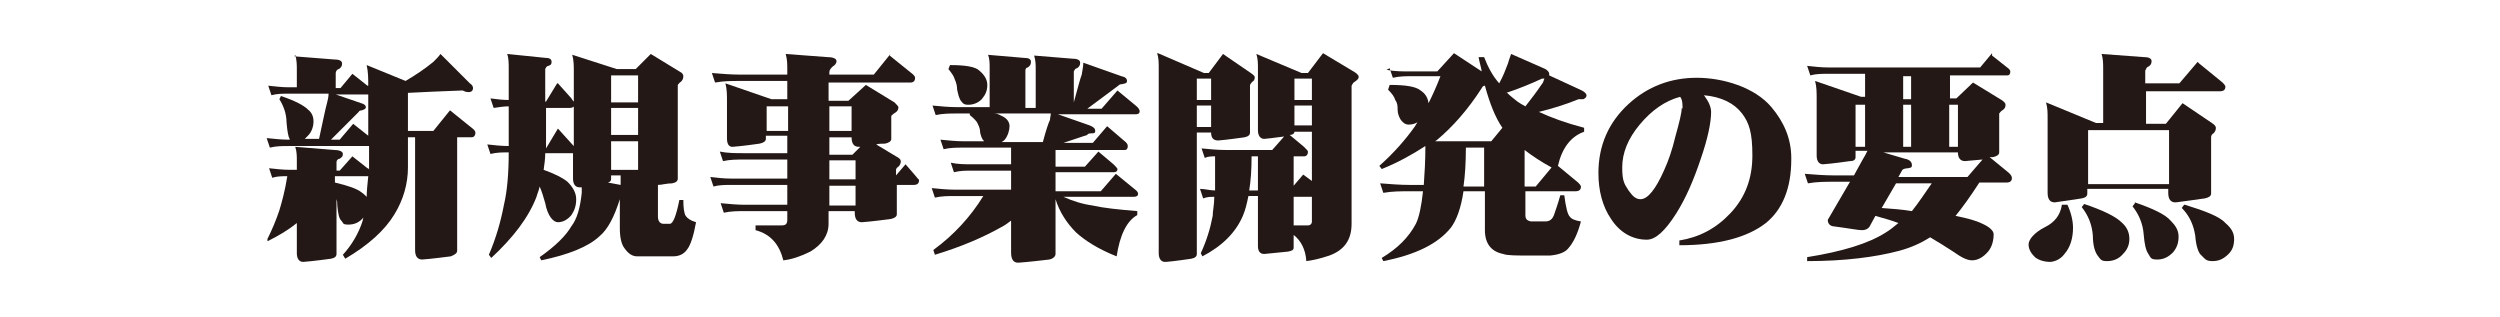
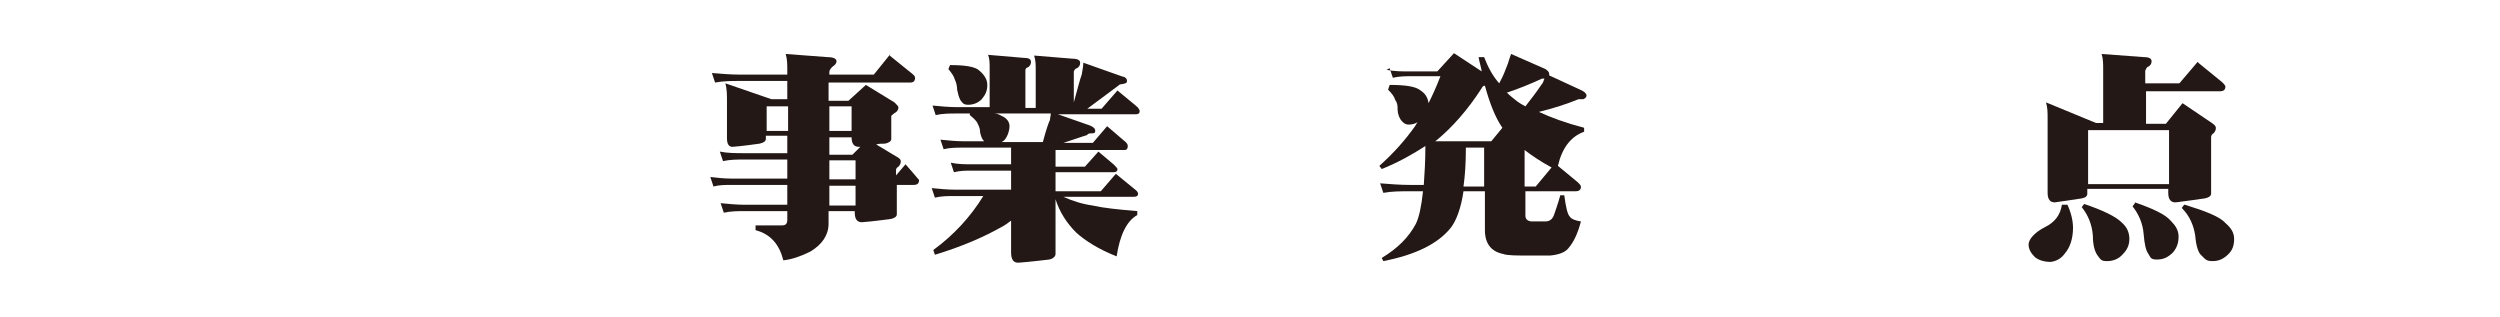
<svg xmlns="http://www.w3.org/2000/svg" width="315" height="40" viewBox="0 0 315 40">
  <g>
    <g id="layer1">
      <g>
-         <path d="M37.1,7.1l5.1.4c.6,0,.9.2.9.5s-.1.5-.4.7c-.2,0-.4.3-.4.5v1.9h.6l1.5-1.8,1.9,1.5s0,0,.1,0c0-.9,0-1.7-.2-2.6l4.9,2c1.2-.7,2.4-1.5,3.5-2.4.4-.4.7-.7.9-1l3.7,3.7c.3.2.4.4.4.6,0,.3-.2.5-.5.5s-.4,0-.8-.2c-2.7.1-5,.2-6.9.3v4.8h3.2l2.1-2.6,2.6,2.1c.4.3.6.5.6.7,0,.4-.2.6-.5.6h-1.8v14.3c0,.3-.3.5-.8.7-2.3.3-3.5.4-3.6.4-.6,0-.9-.4-.9-1.2v-14.2h-.9v3.8c0,2.1-.6,4.1-1.7,5.9-1.2,2-3.3,3.9-6.2,5.6l-.3-.5c1.1-1.2,2-2.7,2.5-4.3,0-.2.1-.3.1-.5,0,0,0,0,0,.1-.5.6-1.1.9-1.9.9s-.6-.2-.9-.5c-.3-.3-.4-.9-.5-1.9,0-.3,0-.5-.1-.8v6.9c0,.3-.2.5-.7.6-2.2.3-3.4.4-3.5.4-.5,0-.8-.4-.8-1.1v-3.8c-1.1.9-2.3,1.6-3.7,2.3v-.3c.6-1.2,1.1-2.4,1.5-3.6.3-1,.7-2.4,1-4.3-.6,0-1.3,0-1.9.2l-.4-1.2c.9.1,1.8.2,2.7.2h.8v-1.1c0-.6,0-1.2-.2-1.8l4.9.4c.7,0,1.1.2,1.1.5s-.1.4-.4.6c-.2,0-.4.2-.4.4v1.1h.4l1.6-1.8,1.9,1.5c.1,0,.2.1.2.2v-3h-10.1c-.8,0-1.6,0-2.4.2l-.4-1.2c.9.1,1.9.2,2.8.2h.1s0,0,0-.1c-.2-.3-.3-1-.4-2.1,0-1.1-.4-2.1-.9-2.9l.2-.4c1.8.6,2.9,1.2,3.4,1.7.5.4.7.9.7,1.5s-.2,1.3-.7,1.8c-.1.1-.3.3-.4.4h1.8c.5-2.3.8-3.8,1-4.5.1-.4.2-.8.2-1.2h-5c-.7,0-1.5,0-2.2.2l-.4-1.2c.9.1,1.8.2,2.6.2h1v-2.2c0-.6,0-1.2-.2-1.9ZM46.4,17.1v-5.2h-4.1l3.2,1.1c.4.1.6.3.6.5s-.2.3-.5.4c-.2,0-.4.1-.4.2l-3.5,3.5h1.1l1.7-2,1.9,1.5ZM46.2,24.9c0-.8.1-1.7.2-2.7,0,0-.1,0-.2,0h-4v.8c1.7.4,2.8.8,3.3,1.2.3.2.5.4.7.6Z" fill="#231815" />
-         <path d="M70.3,10.5l1.7,1.9c.1.2.2.3.3.4v-3.8c0-.7,0-1.4-.2-2.1l5.6,1.8h2.4l1.9-1.9,3.6,2.2c.4.2.5.4.5.6,0,.3-.1.5-.3.7-.2.1-.3.3-.4.4v11.8c0,.3-.2.5-.7.6-.7,0-1.3.2-1.8.2v4c0,.6.3.9.7.9h.8c.4,0,.8-1,1.2-3h.5c0,1,.1,1.7.3,2,.2.3.6.6,1.3.8-.3,1.7-.7,2.9-1.1,3.4-.4.6-1,.9-1.8.9h-4.5c-.6,0-1.1-.3-1.6-1-.4-.5-.6-1.4-.6-2.5v-3.7c-.7,2.2-1.5,3.8-2.6,4.7-1.4,1.3-3.9,2.3-7.3,3l-.2-.4c2-1.4,3.3-2.7,4-3.9.7-.9,1.1-2.3,1.3-4.2,0-.3,0-.5,0-.7-.2,0-.3,0-.3,0-.5,0-.8-.4-.8-1.1v-3.2c-.1,0-.2,0-.4,0h-3.1c0,.7-.1,1.4-.2,2.1,1.4.5,2.4,1,3,1.5.7.7,1.1,1.4,1.1,2.2s-.2,1.4-.6,2c-.5.6-1.1.9-1.7.9s-1.3-.8-1.6-2.4c-.2-.7-.4-1.4-.7-2.1-.1.5-.3.9-.4,1.3-1,2.6-2.9,5.1-5.7,7.7l-.3-.4c.9-2.1,1.5-4.2,1.9-6.3.4-1.7.6-3.9.6-6.6-.8,0-1.5,0-2.3.2l-.4-1.2c.9.1,1.8.2,2.7.2v-5c-.6,0-1.2.1-1.9.2l-.4-1.2c.8.1,1.5.2,2.3.2v-3.9c0-.7,0-1.4-.2-1.9l4.9.5c.5,0,.7.2.7.5s-.1.4-.4.5c-.2,0-.3.2-.4.4v4.1h.1l1.4-2.3ZM72.3,18.3v-4.9c0,.1-.3.2-.5.2h-3v5.1l1.5-2.5,1.9,2.1s0,0,0,.1ZM78.2,23.4v-1.3h-1.2v.4c0,.3-.1.4-.4.5l1.6.3ZM77,12.9h3.4v-3.4h-3.4v3.4ZM77,17h3.4v-3.4h-3.4v3.4ZM77,21.4h3.4v-3.6h-3.4v3.6Z" fill="#231815" />
        <path d="M112.1,7l2.6,2.1c.4.3.6.5.6.7,0,.4-.2.6-.6.6h-10.3v2.3h2.5l2.2-2,3.6,2.2c.3.3.5.5.5.6,0,.3-.1.5-.4.7-.2.1-.4.3-.5.4v2.9c0,.3-.3.5-.8.6-.4,0-.8,0-1.1.1l2.5,1.5c.4.2.6.4.6.6,0,.3-.1.5-.3.7-.2.1-.3.3-.3.4v.7l1.2-1.4,1.3,1.5c.2.3.4.4.4.5,0,.4-.2.6-.7.6h-2.1v3.7c0,.3-.3.5-.8.6-2.3.3-3.5.4-3.6.4-.6,0-.9-.4-.9-1.2v-.2h-3.3v1.6c0,1.4-.8,2.6-2.3,3.5-1.2.6-2.4,1-3.4,1.1-.5-2-1.6-3.3-3.5-3.8v-.6h3.3c.5,0,.7-.2.7-.7v-1.1h-5.3c-.9,0-1.8,0-2.7.2l-.4-1.2c1,.1,2.1.2,3.1.2h5.3v-2.5h-7.1c-.7,0-1.5,0-2.2.2l-.4-1.2c.9.1,1.7.2,2.6.2h7.1v-2.4h-5.4c-.9,0-1.8,0-2.7.2l-.4-1.2c1,.2,2,.2,3.1.2h5.4v-2.2h-2.7v.4c0,.3-.3.5-.8.6-2.1.3-3.3.4-3.4.4-.5,0-.7-.4-.7-1.1v-4.7c0-.7,0-1.5-.2-2.2l5.8,2h2v-2.3h-6c-1,0-2,0-3.1.2l-.4-1.2c1.2.1,2.4.2,3.5.2h6v-.6c0-.7,0-1.3-.2-2l5.3.4c.7,0,1.1.2,1.1.5s-.2.5-.5.7c-.2.2-.4.4-.4.7v.3h5.6l2.1-2.6ZM96.6,16.5h2.7v-3.1h-2.7v3.1ZM104.5,13.4v3.1h2.8v-3.1h-2.8ZM104.5,17.3v2.2h2.9l1-1c-.1,0-.2,0-.2,0-.6,0-.9-.4-.9-1.2h-2.8ZM104.5,20.2v2.4h3.3v-2.4h-3.3ZM104.5,23.4v2.5h3.3v-2.5h-3.3Z" fill="#231815" />
        <path d="M124.4,6.9l4.7.4c.6,0,.8.2.8.5s-.1.5-.4.7c-.2,0-.3.2-.3.4v4.7h1.3v-4.8c0-.6,0-1.2-.2-1.8l4.9.4c.6,0,.9.2.9.5s-.1.5-.4.7c-.2,0-.3.2-.4.4v3.9c.5-1.8.8-3,1-3.5.1-.6.2-1.1.2-1.5l4.8,1.7c.5.1.7.3.7.6s-.2.3-.6.4c-.3,0-.4.1-.5.2l-3.9,2.9h1.8l2-2.3,2.3,1.9c.4.3.5.6.5.7,0,.3-.2.4-.5.4h-9.8l4,1.4c.5.2.7.4.7.7s-.2.3-.5.3c-.3,0-.5.1-.5.2l-3,1h3.7l1.8-2.1,2.1,1.8c.4.3.5.5.5.7,0,.3-.1.5-.4.5h-8.7v2.1h3.7l1.7-1.9,1.9,1.6c.3.3.5.5.5.6,0,.3-.2.4-.5.4h-7.3v2.4h5.7l1.9-2.2,2.2,1.8c.4.3.6.5.6.7,0,.3-.2.4-.6.4h-8.8c1.1.5,2.3.9,3.7,1.1,1.3.3,3.2.5,5.6.7v.5c-1.3.7-2.2,2.5-2.6,5.2-2.3-.9-4-2-5.1-3-1.2-1.2-2.1-2.6-2.6-4.2v6.9c0,.3-.3.6-.8.7-2.5.3-3.8.4-3.9.4-.6,0-.9-.4-.9-1.3v-4c-.4.3-.8.6-1.2.8-2.3,1.3-5.1,2.5-8.4,3.5l-.2-.6c2.6-1.9,4.7-4.2,6.3-6.8h-3.5c-.9,0-1.8,0-2.6.2l-.4-1.2c1,.1,2,.2,3,.2h7v-2.4h-4.9c-.8,0-1.5,0-2.3.2l-.4-1.2c.9.2,1.8.2,2.7.2h4.9v-2.1h-6c-.8,0-1.7,0-2.5.2l-.4-1.2c1,.1,2,.2,2.9.2h2.6s0,0,0,0c-.3-.3-.4-.7-.5-1.1,0-.4-.1-.7-.3-1.1-.1-.3-.5-.7-1-1.1v-.2c.1,0-1.6,0-1.6,0-.9,0-1.8,0-2.7.2l-.4-1.2c1,.1,2.1.2,3.1.2h4.1v-4.9c0-.6,0-1.2-.2-1.7ZM119.7,8.2c1.9,0,3.2.2,3.7.7.6.5,1,1.1,1,1.8s-.2,1.2-.7,1.8c-.5.5-1.1.7-1.7.7s-.7-.2-1-.6c-.2-.4-.3-.8-.4-1.3,0-.4-.1-.9-.3-1.3-.1-.4-.4-.8-.8-1.3l.2-.5ZM126.3,17.9h5.1c.4-1.5.7-2.4.9-2.8,0-.3.1-.5.1-.8h-7.1c.4,0,.7.2.9.3.7.3,1,.8,1,1.3s-.2,1.2-.6,1.7c-.1.1-.2.2-.4.3Z" fill="#231815" />
-         <path d="M145.9,6.7l5.8,2.5h.6l1.8-2.4,3.5,2.4c.3.2.5.4.5.5,0,.3-.1.5-.3.6-.1.1-.2.2-.3.4v6c0,.3-.2.5-.7.6-2.1.3-3.2.4-3.3.4-.6,0-.9-.3-.9-1h-1.8v15.3c0,.3-.2.5-.7.6-2,.3-3.1.4-3.3.4-.5,0-.8-.4-.8-1.1V8.6c0-.7,0-1.3-.2-1.9ZM150.8,12.6h1.8v-2.7h-1.8v2.7ZM150.8,16h1.8v-2.7h-1.8v2.7ZM158.3,6.8l5.7,2.4h.8l1.9-2.5,4,2.4c.3.2.5.4.5.6s-.2.4-.5.6c-.2.1-.3.3-.4.5v17.4c0,2-.9,3.3-2.8,4-1.2.4-2.1.6-2.9.7-.1-1.5-.7-2.6-1.6-3.3v1.6c0,.3-.2.4-.7.5-2,.2-3,.3-3,.3-.5,0-.8-.3-.8-1v-6.3h-1.2c-.2,1-.4,1.8-.7,2.5-.9,2.1-2.6,3.8-5.1,5.1l-.2-.4c.7-1.5,1.2-3.1,1.5-4.7,0-.6.2-1.4.2-2.4-.5,0-.9,0-1.4.2l-.4-1.2c.6,0,1.3.2,1.9.2,0-1.2,0-2.6,0-4.3-.4,0-.9,0-1.3.2l-.4-1.2c1,.1,2,.2,3.1.2h5.8l1.5-1.7c-1.5.2-2.4.3-2.5.3-.5,0-.8-.4-.8-1.1v-7.8c0-.6,0-1.2-.2-1.8ZM157.7,19.7c0,1.7-.1,3.1-.3,4.3h1.1v-4.3h-.8ZM163,19.7v3.7l1.2-1.4,1.1.8v-6.2h-2.2c0,.2-.2.4-.6.4l1.8,1.5c.3.3.5.5.5.6,0,.4-.2.6-.5.6h-1.3ZM163,24.8v3.6h1.8c.3,0,.5-.2.5-.5v-3.1h-2.3ZM163.1,12.6h2.2v-2.7h-2.2v2.7ZM163.1,15.8h2.2v-2.5h-2.2v2.5Z" fill="#231815" />
        <path d="M174.7,8.8c1,.2,2,.2,3,.2h3.4l2.1-2.3,3.5,2.3c-.1-.6-.3-1.2-.4-1.8h.7c.5,1.3,1.1,2.4,1.9,3.3.5-.9.8-1.7,1.1-2.5.1-.3.2-.7.4-1.2l4.1,1.8c.5.2.7.5.7.7,0,.1,0,.2,0,.2l3.9,1.8c.5.2.8.5.8.7,0,.3-.2.4-.4.5-.3,0-.5,0-.6,0-1.7.7-3.4,1.2-5,1.6,1.5.7,3.4,1.4,5.7,2v.5c-1.7.6-2.8,2.1-3.3,4.3l2.3,1.9c.4.3.6.6.6.7,0,.4-.2.6-.7.6h-6.3v3c0,.5.2.7.7.8h1.8c.6,0,.9-.3,1.1-.8.2-.6.5-1.4.8-2.5h.5c.2,1.5.4,2.4.7,2.7.2.3.7.5,1.4.6-.4,1.5-.9,2.6-1.6,3.4-.4.5-1.2.8-2.3.9h-2.4c-1.8,0-3,0-3.5-.2-1.5-.3-2.3-1.3-2.3-3v-4.9h-2.7c-.3,2.1-.9,3.7-1.6,4.6-1.6,2-4.4,3.4-8.5,4.2l-.2-.4c2-1.2,3.4-2.6,4.3-4.3.4-.8.7-2.2.9-4.1h-1.7c-1.1,0-2.2,0-3.3.2l-.4-1.2c1.3.1,2.5.2,3.7.2h1.8c.1-1.4.2-3,.2-4.9-1.7,1.1-3.5,2.1-5.5,2.9l-.3-.4c1.8-1.6,3.3-3.3,4.5-5,.1-.2.2-.3.3-.5-.3.2-.7.3-1.1.3s-.7-.2-1-.6c-.2-.3-.4-.8-.4-1.3,0-.4,0-.8-.3-1.2-.1-.4-.4-.8-.9-1.3l.2-.6c2,0,3.3.2,3.9.7.6.4.9.9,1,1.6.5-1,1-2.1,1.5-3.4h-3.4c-.9,0-1.8,0-2.6.2l-.4-1.2ZM180.7,17.8h7.2l1.4-1.7c-.9-1.3-1.6-3.1-2.2-5.3-.2,0-.3.1-.4.3-1.8,2.8-3.7,4.9-5.6,6.5-.1.1-.3.2-.4.3ZM184.7,18.6c0,1.9-.1,3.5-.3,4.9h2.6v-4.9h-2.3ZM189.9,11.7c.4.4.8.7,1.3,1.1.3.2.6.4,1,.6.7-.9,1.4-1.8,2-2.7.2-.2.3-.5.4-.8-.1,0-.2,0-.3,0-1.5.7-3,1.3-4.5,1.8ZM192.1,18.9v4.6h1.4l2-2.4c-1.3-.7-2.5-1.5-3.4-2.2Z" fill="#231815" />
-         <path d="M225.7,20.1c0,3.6-1.1,6.3-3.2,8-2.3,1.8-5.9,2.8-10.9,2.8v-.6c2.5-.4,4.6-1.5,6.4-3.4,1.9-2,2.8-4.4,2.8-7.3s-.4-4.1-1.3-5.3c-1-1.3-2.6-2.1-4.8-2.3.6.8.9,1.5.9,2.1,0,1.3-.4,3.3-1.3,5.9-.9,2.7-1.9,5-3.1,6.9-1.4,2.2-2.6,3.3-3.7,3.3-1.8,0-3.4-.9-4.5-2.6-1.1-1.6-1.6-3.6-1.6-5.8,0-3.5,1.3-6.4,3.8-8.7,2.4-2.2,5.3-3.3,8.6-3.3s7.3,1.2,9.4,3.7c1.6,1.9,2.5,4,2.5,6.4ZM212,13.7c0-.6,0-1.1-.3-1.5-1.9.5-3.6,1.7-5.1,3.5-1.5,1.8-2.2,3.6-2.2,5.4s.3,2.1.8,2.9c.5.7.9,1.1,1.5,1.1.9,0,1.9-1.2,3-3.7.5-1.1,1-2.5,1.4-4.2.5-1.8.8-3,.8-3.6Z" fill="#231815" />
-         <path d="M251,7l1.9,1.5c.3.2.4.4.4.5,0,.3-.1.5-.4.5h-7.2v2.9h.8l2.1-2,3.6,2.2c.3.2.5.4.5.6,0,.3-.1.5-.4.7-.2.1-.3.3-.4.4v4.9c0,.3-.3.5-.8.6-.1,0-.2,0-.4,0l2.2,1.8c.4.3.6.6.6.8,0,.4-.2.6-.7.6h-3.4c-1.1,1.7-2.1,3.1-3,4.2,1.5.3,2.6.6,3.4,1,.9.4,1.4.9,1.4,1.3,0,.8-.2,1.6-.7,2.2-.6.7-1.3,1.1-2,1.1s-1.4-.4-2.4-1.1c-.9-.6-1.9-1.2-2.9-1.8-1.1.7-2.4,1.3-3.9,1.7-3,.8-6.9,1.3-11.6,1.3v-.5c4.4-.7,7.7-1.7,9.9-3.1.5-.3,1-.7,1.6-1.2-.8-.3-1.8-.6-2.9-.9l-.6,1.1c-.2.5-.6.7-1.1.7s-1.4-.2-3.7-.5c-.4-.1-.6-.4-.6-.8l2.8-4.8h-2c-1.1,0-2.2,0-3.3.2l-.4-1.2c1.2.1,2.5.2,3.7.2h2.5l1.1-2c.2-.3.4-.7.6-1.1h-1.5v.8c0,.3-.2.5-.7.5-2.1.3-3.3.4-3.4.4-.5,0-.8-.4-.8-1.1v-7.2c0-.7,0-1.5-.2-2.2l5.8,2h.5v-2.9h-4.7c-.7,0-1.5,0-2.2.2l-.4-1.2c.9.1,1.8.2,2.6.2h19.2l1.5-1.8ZM233.8,18.5h1.2v-5.3h-1.2v5.3ZM237,26.2c1.4.1,2.7.2,3.9.4.8-1,1.6-2.2,2.5-3.5h-4.5l-1.8,3.1ZM237.3,19.2l2.7.8c.6.1.9.4.9.8s-.2.3-.5.4c-.3,0-.6.1-.7.2l-.5.9h8.7l1.9-2.2c-1.3.1-2.1.2-2.2.2-.6,0-.9-.4-.9-1.1h-9.4ZM240.8,12.5v-2.9h-1v2.9h1ZM239.8,18.5h1v-5.3h-1v5.3ZM245.6,18.5h1.1v-5.3h-1.1v5.3Z" fill="#231815" />
        <path d="M259.9,25.8h.6c.5,1.1.7,2.1.7,2.9,0,1.4-.4,2.5-1,3.2-.5.7-1.1,1-1.8,1.1-.8,0-1.5-.2-2-.6-.5-.5-.8-1-.8-1.6s.7-1.5,2.1-2.2c1.2-.6,1.9-1.5,2.1-2.8ZM277.1,8l2.7,2.2c.4.3.6.6.6.7,0,.4-.2.6-.7.6h-9.3v4.1h2.5l2.1-2.6,3.7,2.5c.3.2.5.4.5.6,0,.3-.1.5-.3.7-.2.1-.3.3-.3.5v7.1c0,.3-.3.5-.8.6-2.3.3-3.5.5-3.7.5-.6,0-.9-.4-.9-1.2v-.5h-10.2v.6c0,.3-.2.5-.7.6-2.1.3-3.3.5-3.4.5-.6,0-.9-.4-.9-1.2v-9.4c0-.7,0-1.3-.2-2l6.3,2.6h.9v-6.8c0-.6,0-1.3-.2-1.9l5.4.4c.6,0,.9.2.9.5s-.1.5-.4.7c-.2,0-.3.3-.4.5v1.6h4.3l2.3-2.7ZM262.6,25.7c2.4.8,4,1.6,4.7,2.3.7.6,1,1.3,1,2.1s-.3,1.4-.8,1.9c-.5.6-1.2.9-2,.9s-.8-.2-1.2-.7c-.3-.4-.6-1.2-.6-2.5-.1-1.4-.6-2.6-1.4-3.6l.3-.4ZM263.1,23.2h10.2v-6.8h-10.2v6.8ZM269,25.5c2.3.8,3.8,1.5,4.5,2.3.6.6,1,1.2,1,2s-.2,1.4-.7,2c-.6.6-1.2.9-2,.9s-.8-.2-1.1-.7c-.3-.4-.5-1.2-.6-2.5-.1-1.3-.6-2.5-1.4-3.5l.3-.4ZM275.3,25.8c2.6.8,4.4,1.5,5.1,2.3.7.6,1.1,1.2,1.1,2s-.2,1.4-.7,1.9c-.6.6-1.2.9-2,.9s-.9-.2-1.4-.7c-.4-.3-.7-1.2-.8-2.5-.2-1.3-.7-2.5-1.7-3.5l.3-.4Z" fill="#231815" />
      </g>
    </g>
  </g>
</svg>